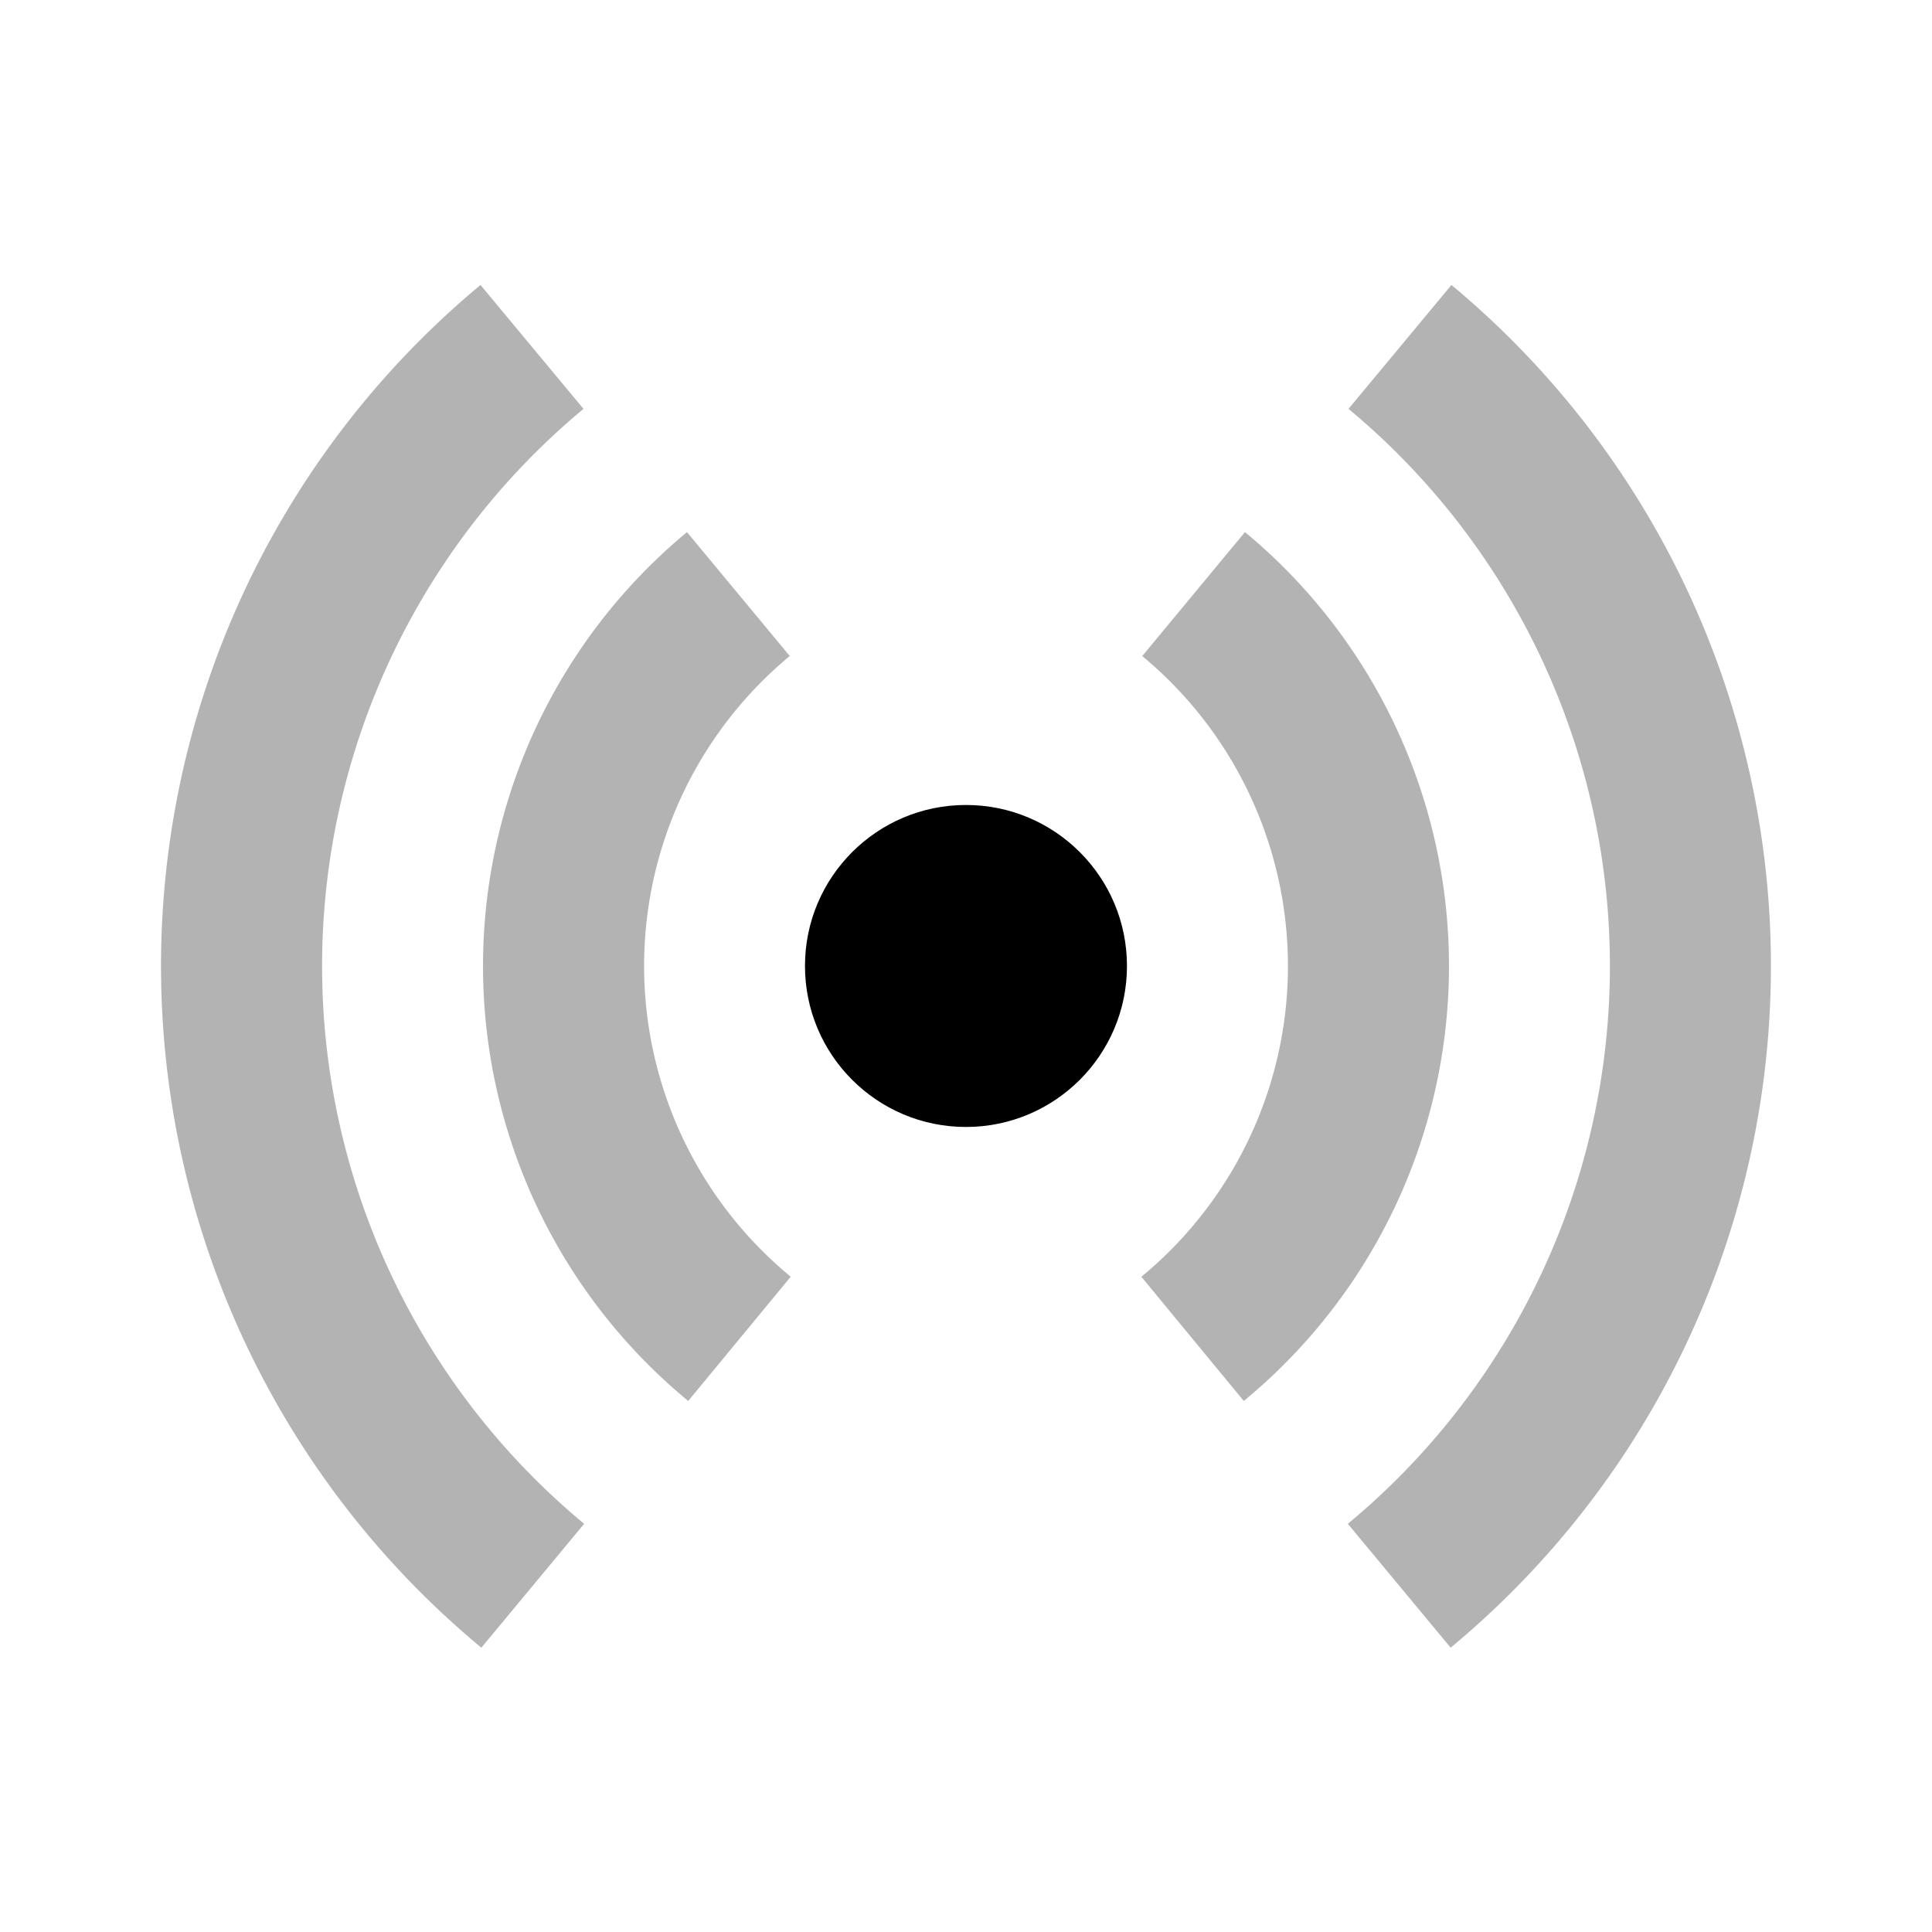
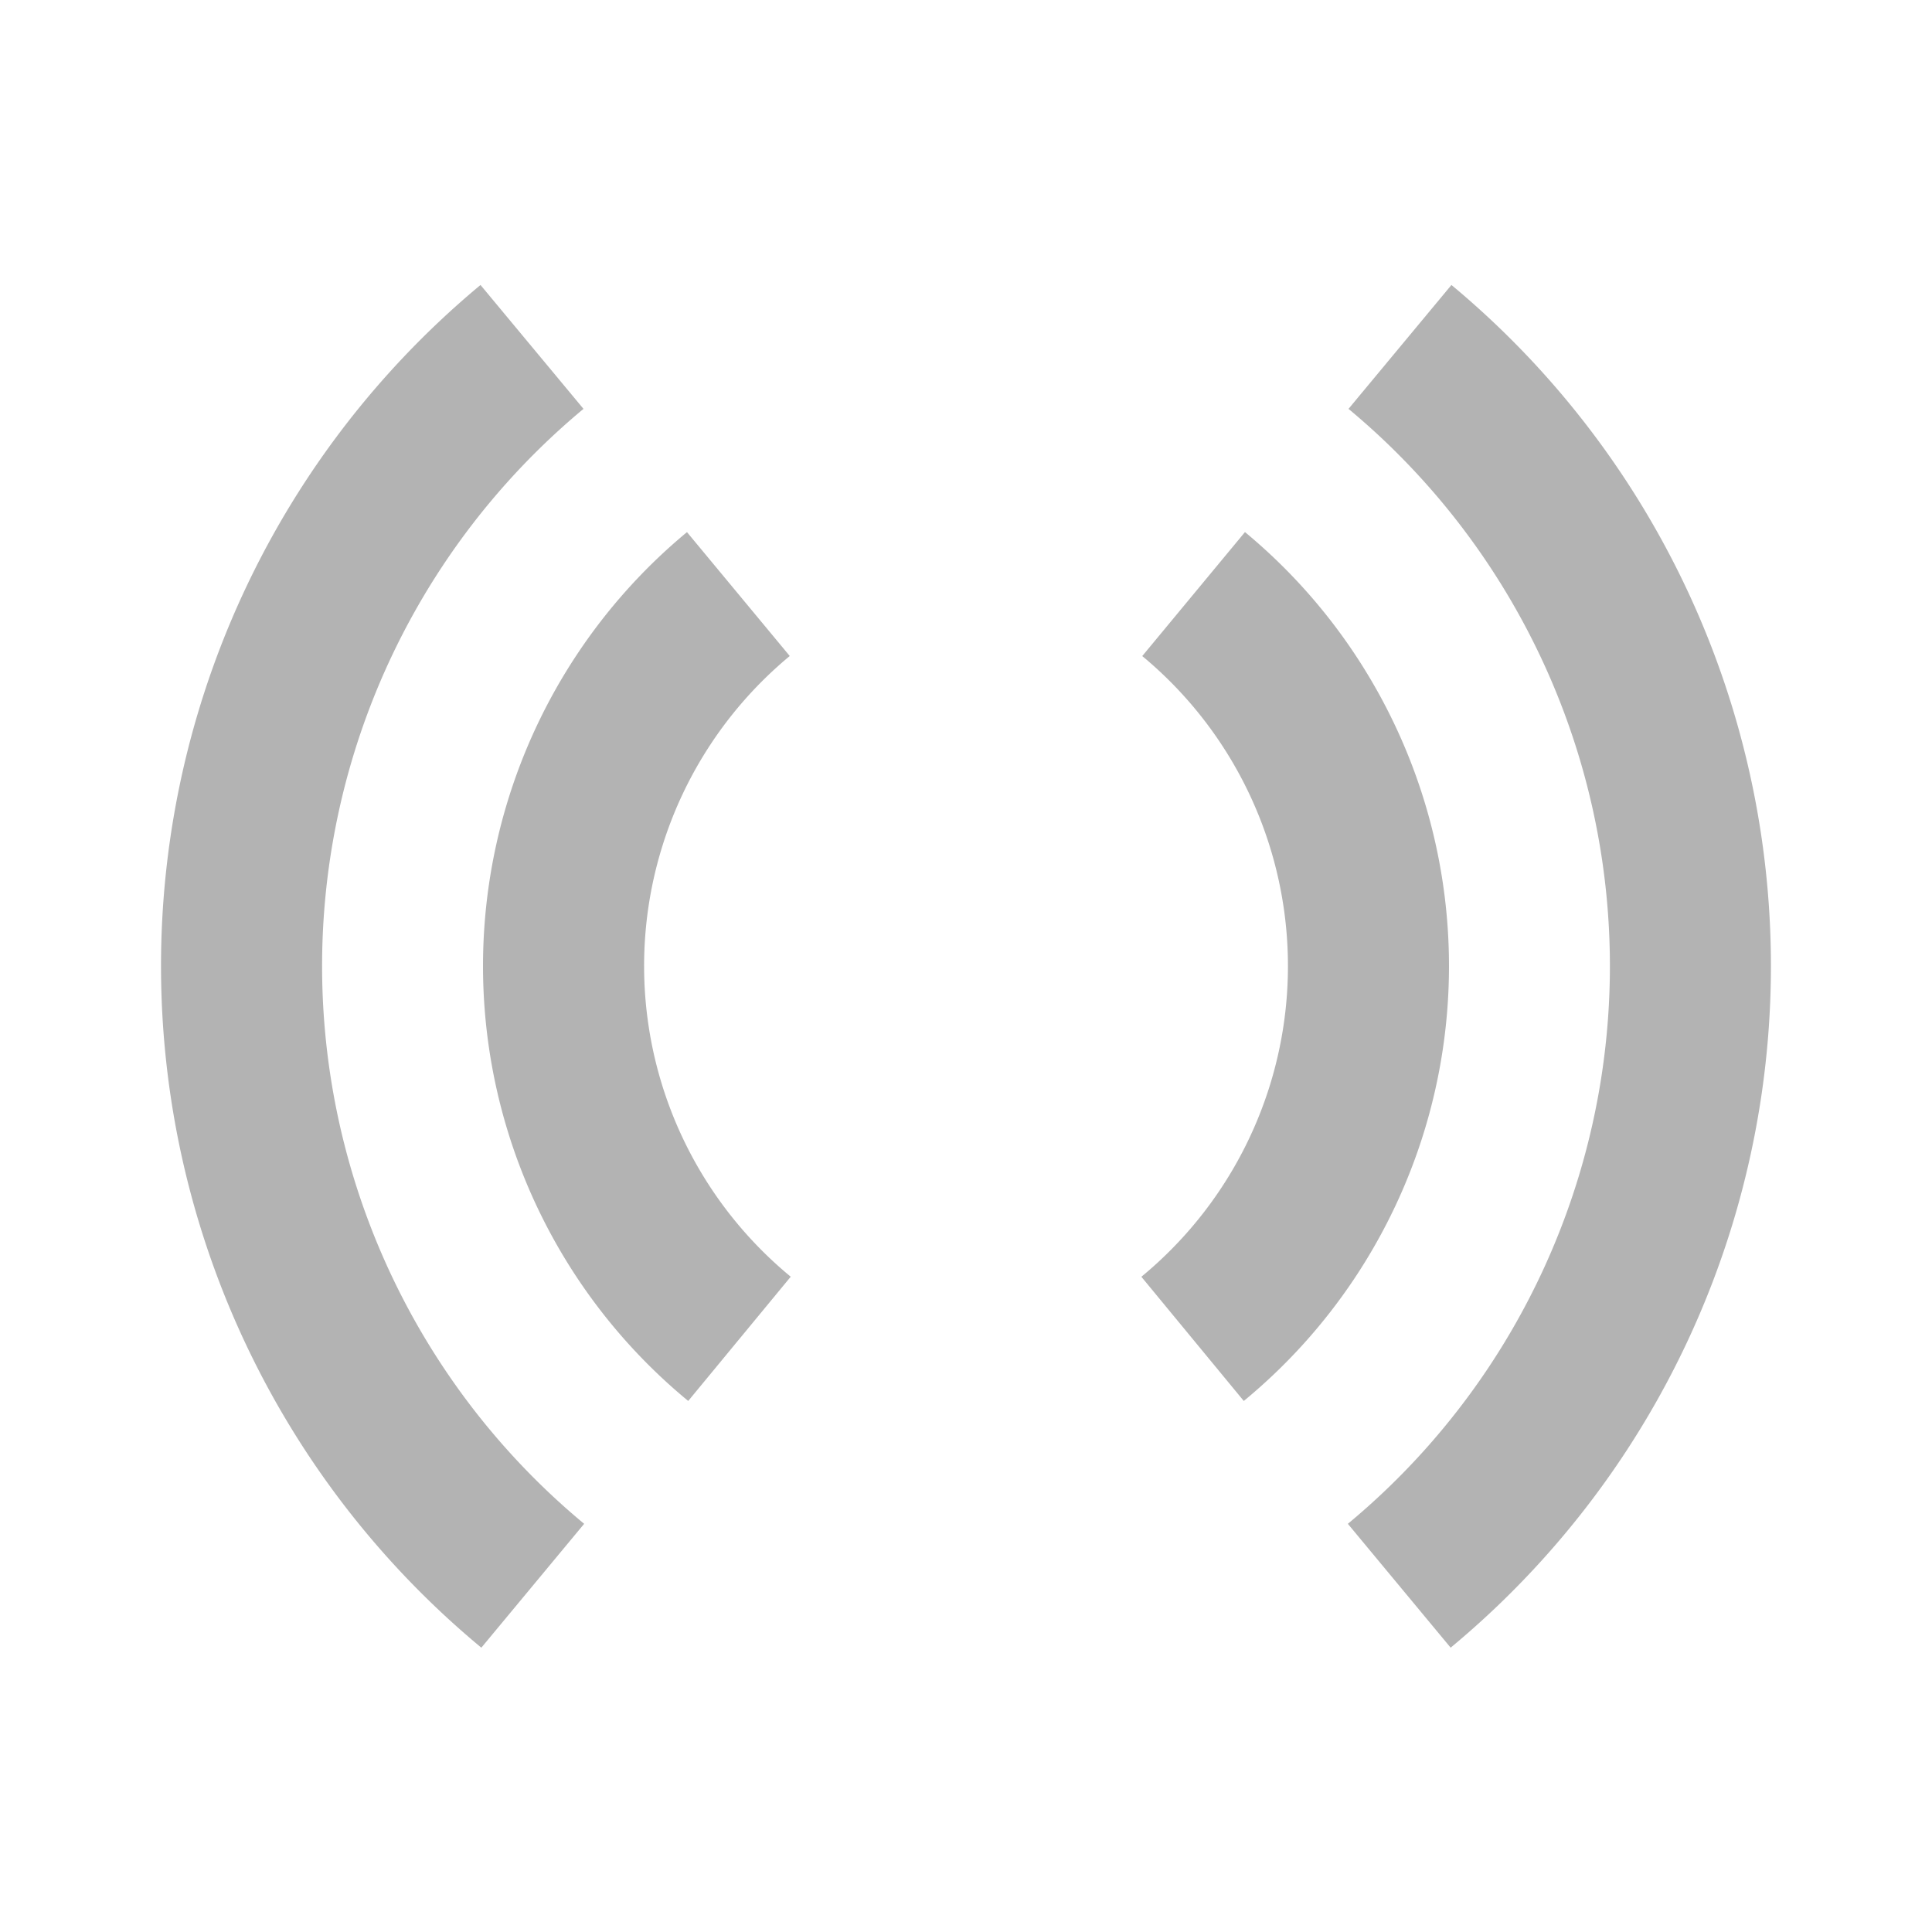
<svg xmlns="http://www.w3.org/2000/svg" width="37.429" height="37.429" viewBox="0 0 37.429 37.429">
  <rect width="37.429" height="37.429" fill="none" />
  <path d="M24.977,28.7l-1.984-2.406a7.8,7.8,0,0,0,.017-12.025L25,11.867A10.917,10.917,0,0,1,24.977,28.7Zm4.008,4.78-1.992-2.4a14.037,14.037,0,0,0,.013-21.6L29,7.08a17.156,17.156,0,0,1-.016,26.4ZM14.214,28.7a10.917,10.917,0,0,1-.024-16.832l1.991,2.4A7.8,7.8,0,0,0,16.2,26.293Zm-4.008,4.78a17.156,17.156,0,0,1-.016-26.4l1.995,2.4a14.037,14.037,0,0,0,.013,21.6Z" transform="translate(-0.881 -1.559)" opacity="0.3" />
-   <circle cx="3.119" cy="3.119" r="3.119" transform="translate(15.595 15.595)" />
</svg>